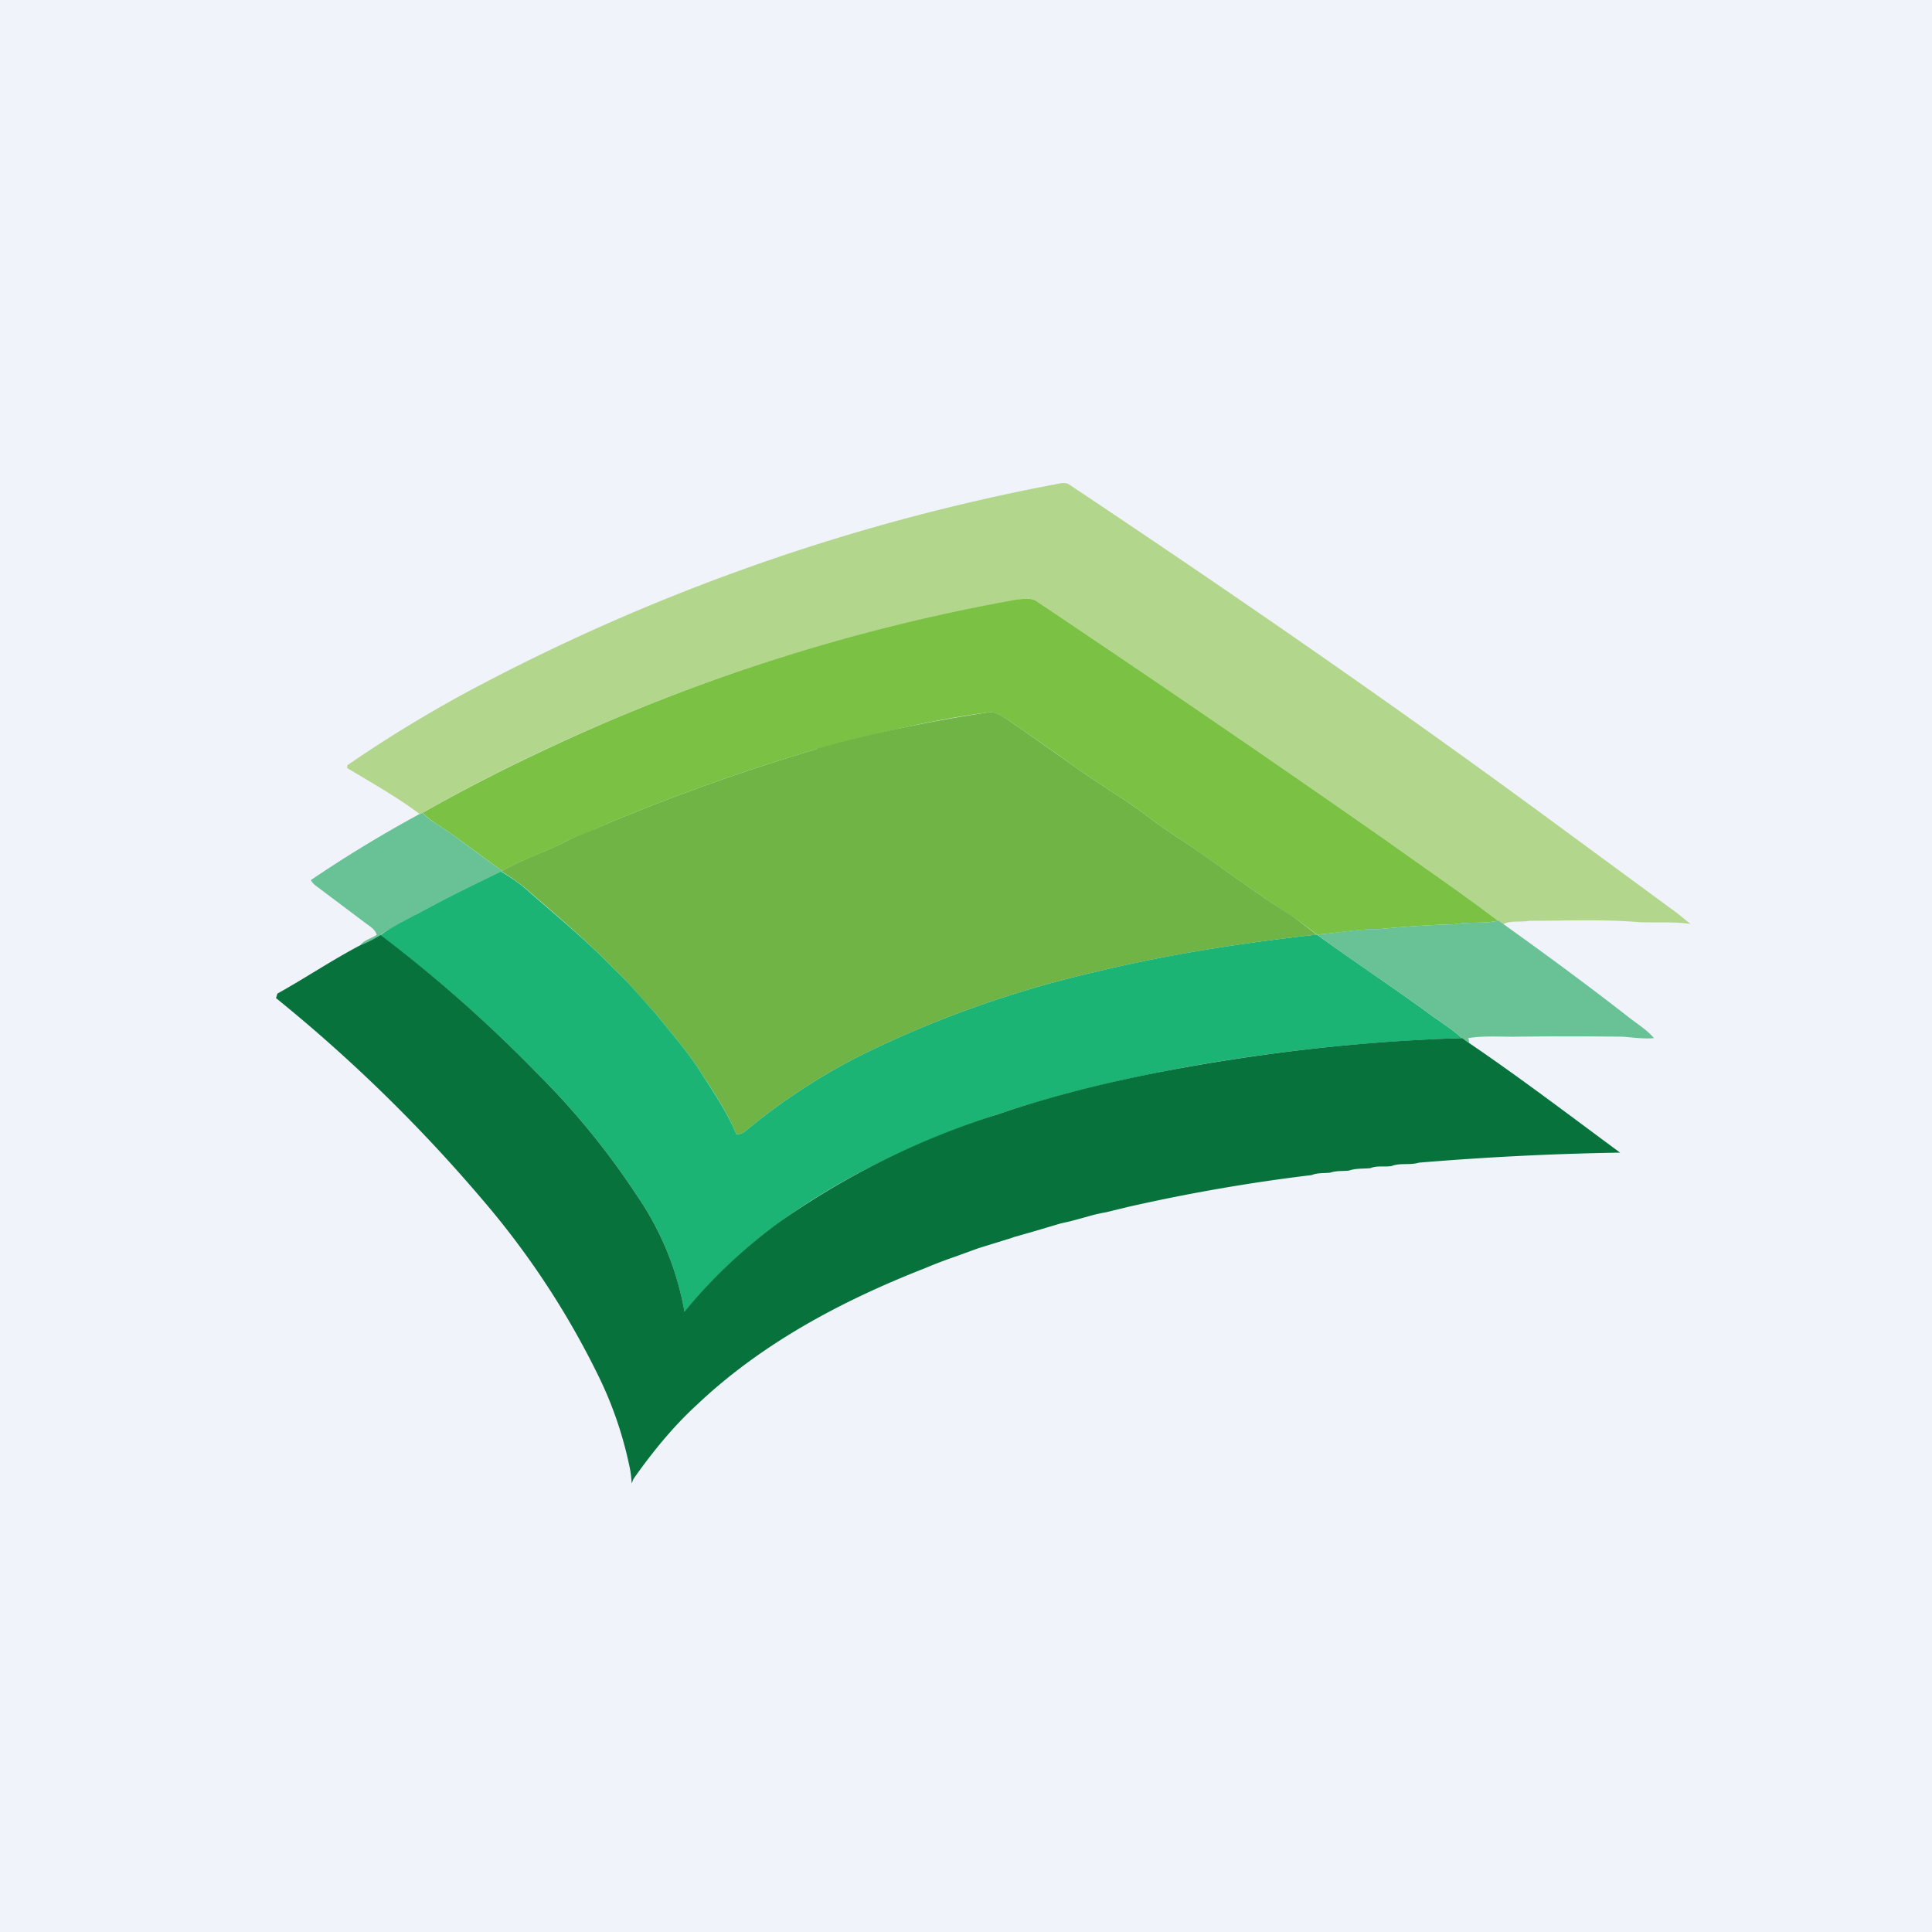
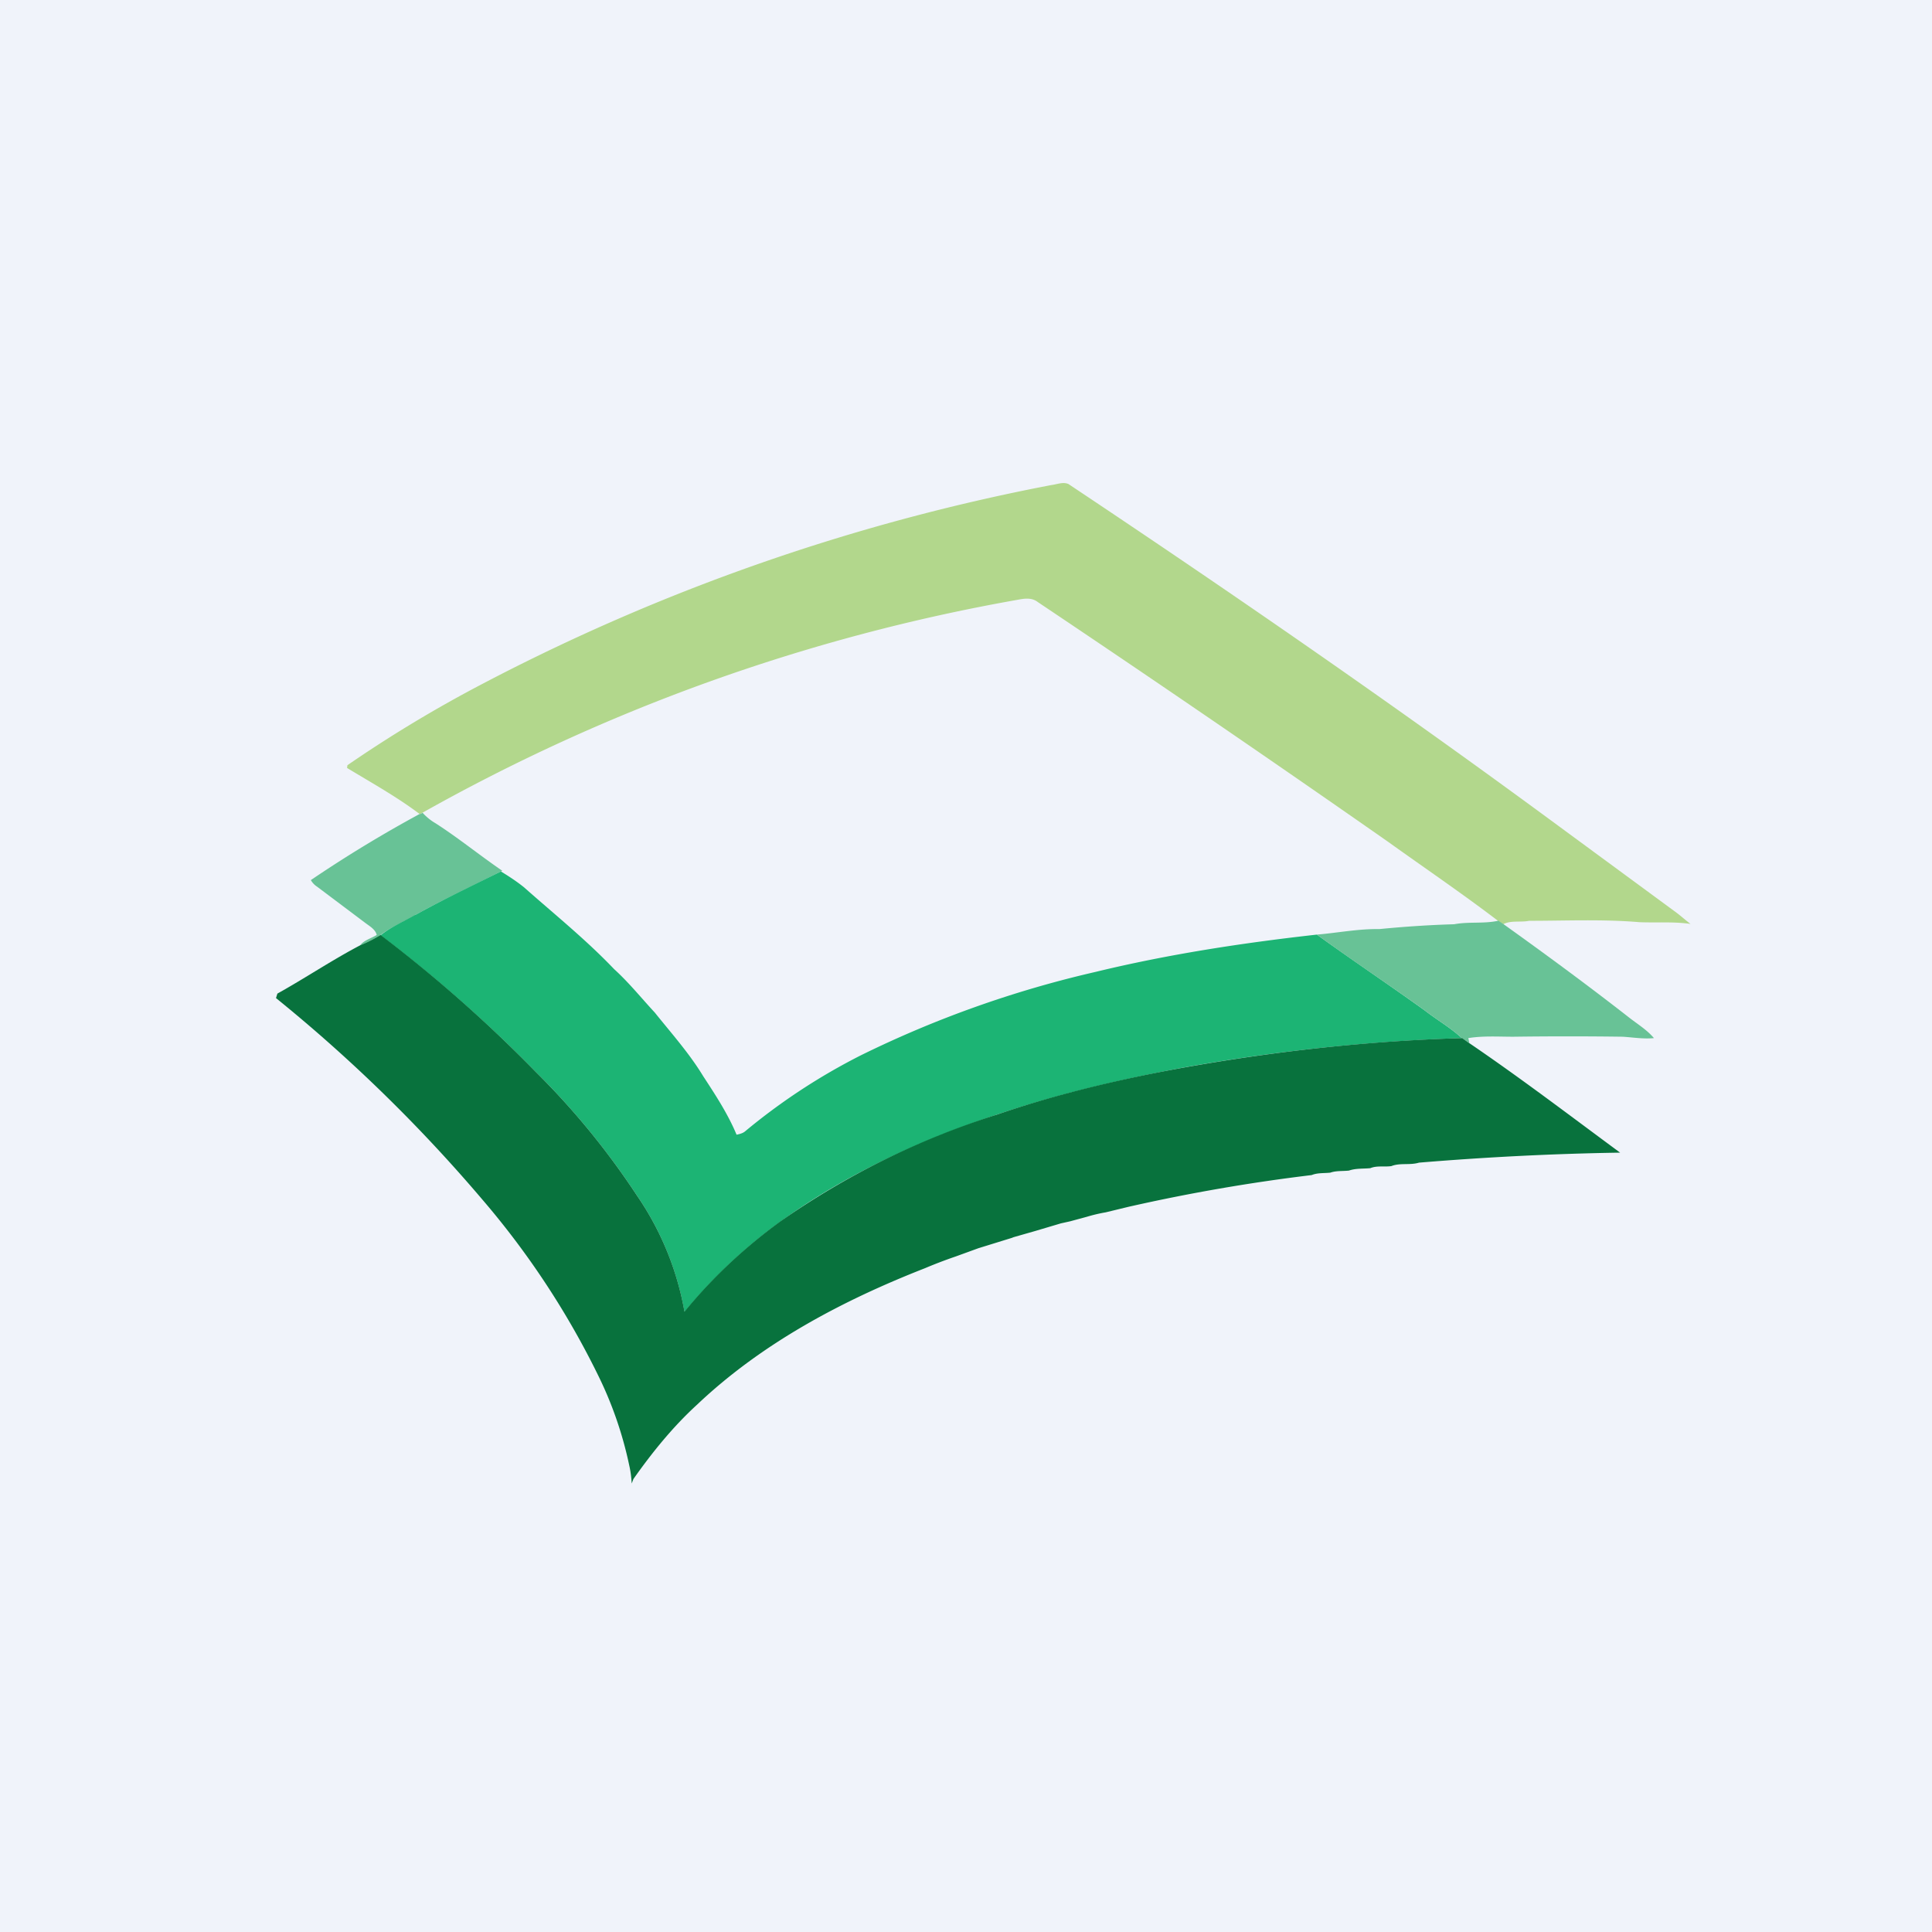
<svg xmlns="http://www.w3.org/2000/svg" width="56" height="56" viewBox="0 0 56 56">
  <path fill="#F0F3FA" d="M0 0h56v56H0z" />
  <path d="M30.47 14.06c.17-.02.34-.1.5-.03 4.8 3.2 9.55 6.48 14.19 9.9l3.36 2.47c.17.12.32.26.48.38-.49-.07-.99-.03-1.48-.05-1.06-.09-2.13-.04-3.2-.04-.24.05-.53-.02-.75.1l-.15-.1c-1.05-.8-2.14-1.54-3.2-2.3a629.21 629.21 0 0 0-10.14-6.94c-.18-.14-.4-.1-.61-.06a54.46 54.46 0 0 0-17.3 6.21c-.66-.5-1.4-.91-2.11-1.34l.01-.08a37.87 37.87 0 0 1 3.88-2.34 59.62 59.62 0 0 1 16.52-5.78Z" fill="#B2D78C" />
-   <path d="M15.53 21.86a54.45 54.45 0 0 1 13.94-4.48c.2-.02.43-.07.61.07a629 629 0 0 1 10.14 6.94c1.06.76 2.15 1.5 3.2 2.3-.42.09-.85.02-1.26.1-.73.02-1.46.07-2.18.14-.6 0-1.2.11-1.8.16-.27-.19-.52-.4-.8-.58-1.1-.7-2.14-1.5-3.24-2.23-.28-.19-.57-.38-.84-.59-.68-.52-1.43-.95-2.13-1.45-.64-.47-1.3-.92-1.95-1.37-.17-.1-.36-.26-.58-.22-1.68.22-3.32.63-4.96 1.06a59.33 59.33 0 0 0-6 2.13c-.4.2-.83.34-1.24.53-.6.32-1.27.53-1.88.87-.65-.45-1.27-.95-1.94-1.38a2.03 2.03 0 0 1-.37-.3 52.04 52.04 0 0 1 3.28-1.7Z" fill="#7BC143" />
-   <path d="M23.68 21.7a41.6 41.6 0 0 1 4.96-1.05c.22-.04.4.11.58.22.65.45 1.3.9 1.95 1.37.7.5 1.45.93 2.13 1.45.27.21.56.4.84.59 1.1.72 2.13 1.53 3.25 2.23.27.18.52.4.78.58-2.15.24-4.3.57-6.41 1.08a31.27 31.27 0 0 0-6.81 2.42 17.87 17.87 0 0 0-3.35 2.2c-.07.06-.16.08-.25.1-.25-.6-.6-1.15-.97-1.7-.4-.66-.92-1.24-1.4-1.84-.4-.42-.75-.87-1.18-1.26-.81-.85-1.72-1.6-2.6-2.37a6.8 6.8 0 0 0-.68-.47l.04-.01c.6-.34 1.27-.55 1.88-.87.4-.2.83-.33 1.24-.53a59.54 59.54 0 0 1 6-2.13Z" fill="#6FB444" />
  <path d="m12.17 23.6.08-.04c.1.11.23.22.37.3.67.43 1.28.93 1.94 1.38l-.04.02c-.83.42-1.67.81-2.48 1.26-.34.2-.7.35-1.01.58a3.1 3.1 0 0 1-.59.3c.11-.15.32-.2.48-.3-.04-.16-.2-.25-.32-.34L9.19 25.7a.55.55 0 0 1-.18-.19 37.27 37.27 0 0 1 3.16-1.92Z" fill="#68C296" />
  <path d="M12.04 26.52c.81-.45 1.65-.85 2.48-1.26.23.14.46.29.67.46.88.78 1.8 1.52 2.61 2.37.43.39.79.84 1.18 1.26.48.6 1 1.18 1.4 1.84.36.55.72 1.1.97 1.7.09-.02.18-.04.25-.1a17.89 17.89 0 0 1 3.35-2.2 31.19 31.19 0 0 1 6.81-2.42c2.1-.51 4.26-.84 6.41-1.08 1.04.75 2.1 1.46 3.13 2.2.36.28.75.5 1.07.8a55.7 55.7 0 0 0-8.1.86c-1.8.34-3.6.76-5.35 1.35-2.23.74-4.4 1.73-6.3 3.11a14.93 14.93 0 0 0-2.78 2.62 8.56 8.56 0 0 0-1.38-3.38 22.23 22.23 0 0 0-2.92-3.57 40.63 40.63 0 0 0-4.51-3.97c.3-.24.67-.4 1-.59Z" fill="#1CB474" />
  <path d="m43.42 26.68.15.1c1.23.88 2.44 1.77 3.62 2.69.25.2.54.37.75.62-.3.03-.6-.02-.9-.04a118.1 118.1 0 0 0-3.18 0c-.43 0-.87-.03-1.3.04l.03.14-.22-.14c-.32-.3-.71-.52-1.07-.8-1.03-.74-2.1-1.45-3.13-2.2.6-.05 1.2-.17 1.81-.16.72-.07 1.45-.12 2.17-.14.42-.08.85-.01 1.27-.1Z" fill="#68C296" />
  <path d="M10.44 27.4c.2-.08.4-.18.59-.3a40.69 40.69 0 0 1 4.51 3.98 22.2 22.2 0 0 1 2.92 3.57 8.57 8.57 0 0 1 1.38 3.37c.8-.98 1.74-1.86 2.77-2.61a22.9 22.9 0 0 1 6.31-3.11c1.75-.6 3.55-1.02 5.36-1.35 2.67-.48 5.38-.78 8.1-.86l.2.14c1.5 1.02 2.93 2.11 4.38 3.18-1.95.03-3.9.13-5.83.29-.26.08-.55 0-.8.1-.2.03-.42-.02-.61.06-.2.02-.42 0-.62.07-.18.02-.37 0-.54.06-.18.02-.37 0-.54.07a52.45 52.45 0 0 0-5.31.92l-.66.16a4.55 4.55 0 0 0-.55.13l-.48.13-.27.06-.74.22-.63.18-.05.02-.97.3-.66.24a13.6 13.6 0 0 0-.89.34c-2.4.94-4.72 2.17-6.6 3.95-.7.64-1.3 1.38-1.85 2.16l-.05.13c-.01-.17-.03-.35-.07-.52a11.08 11.08 0 0 0-.92-2.65 24.09 24.09 0 0 0-3.33-5.05A45 45 0 0 0 8 28.93l.04-.13c.81-.45 1.58-.97 2.4-1.4Z" fill="#08723D" />
</svg>